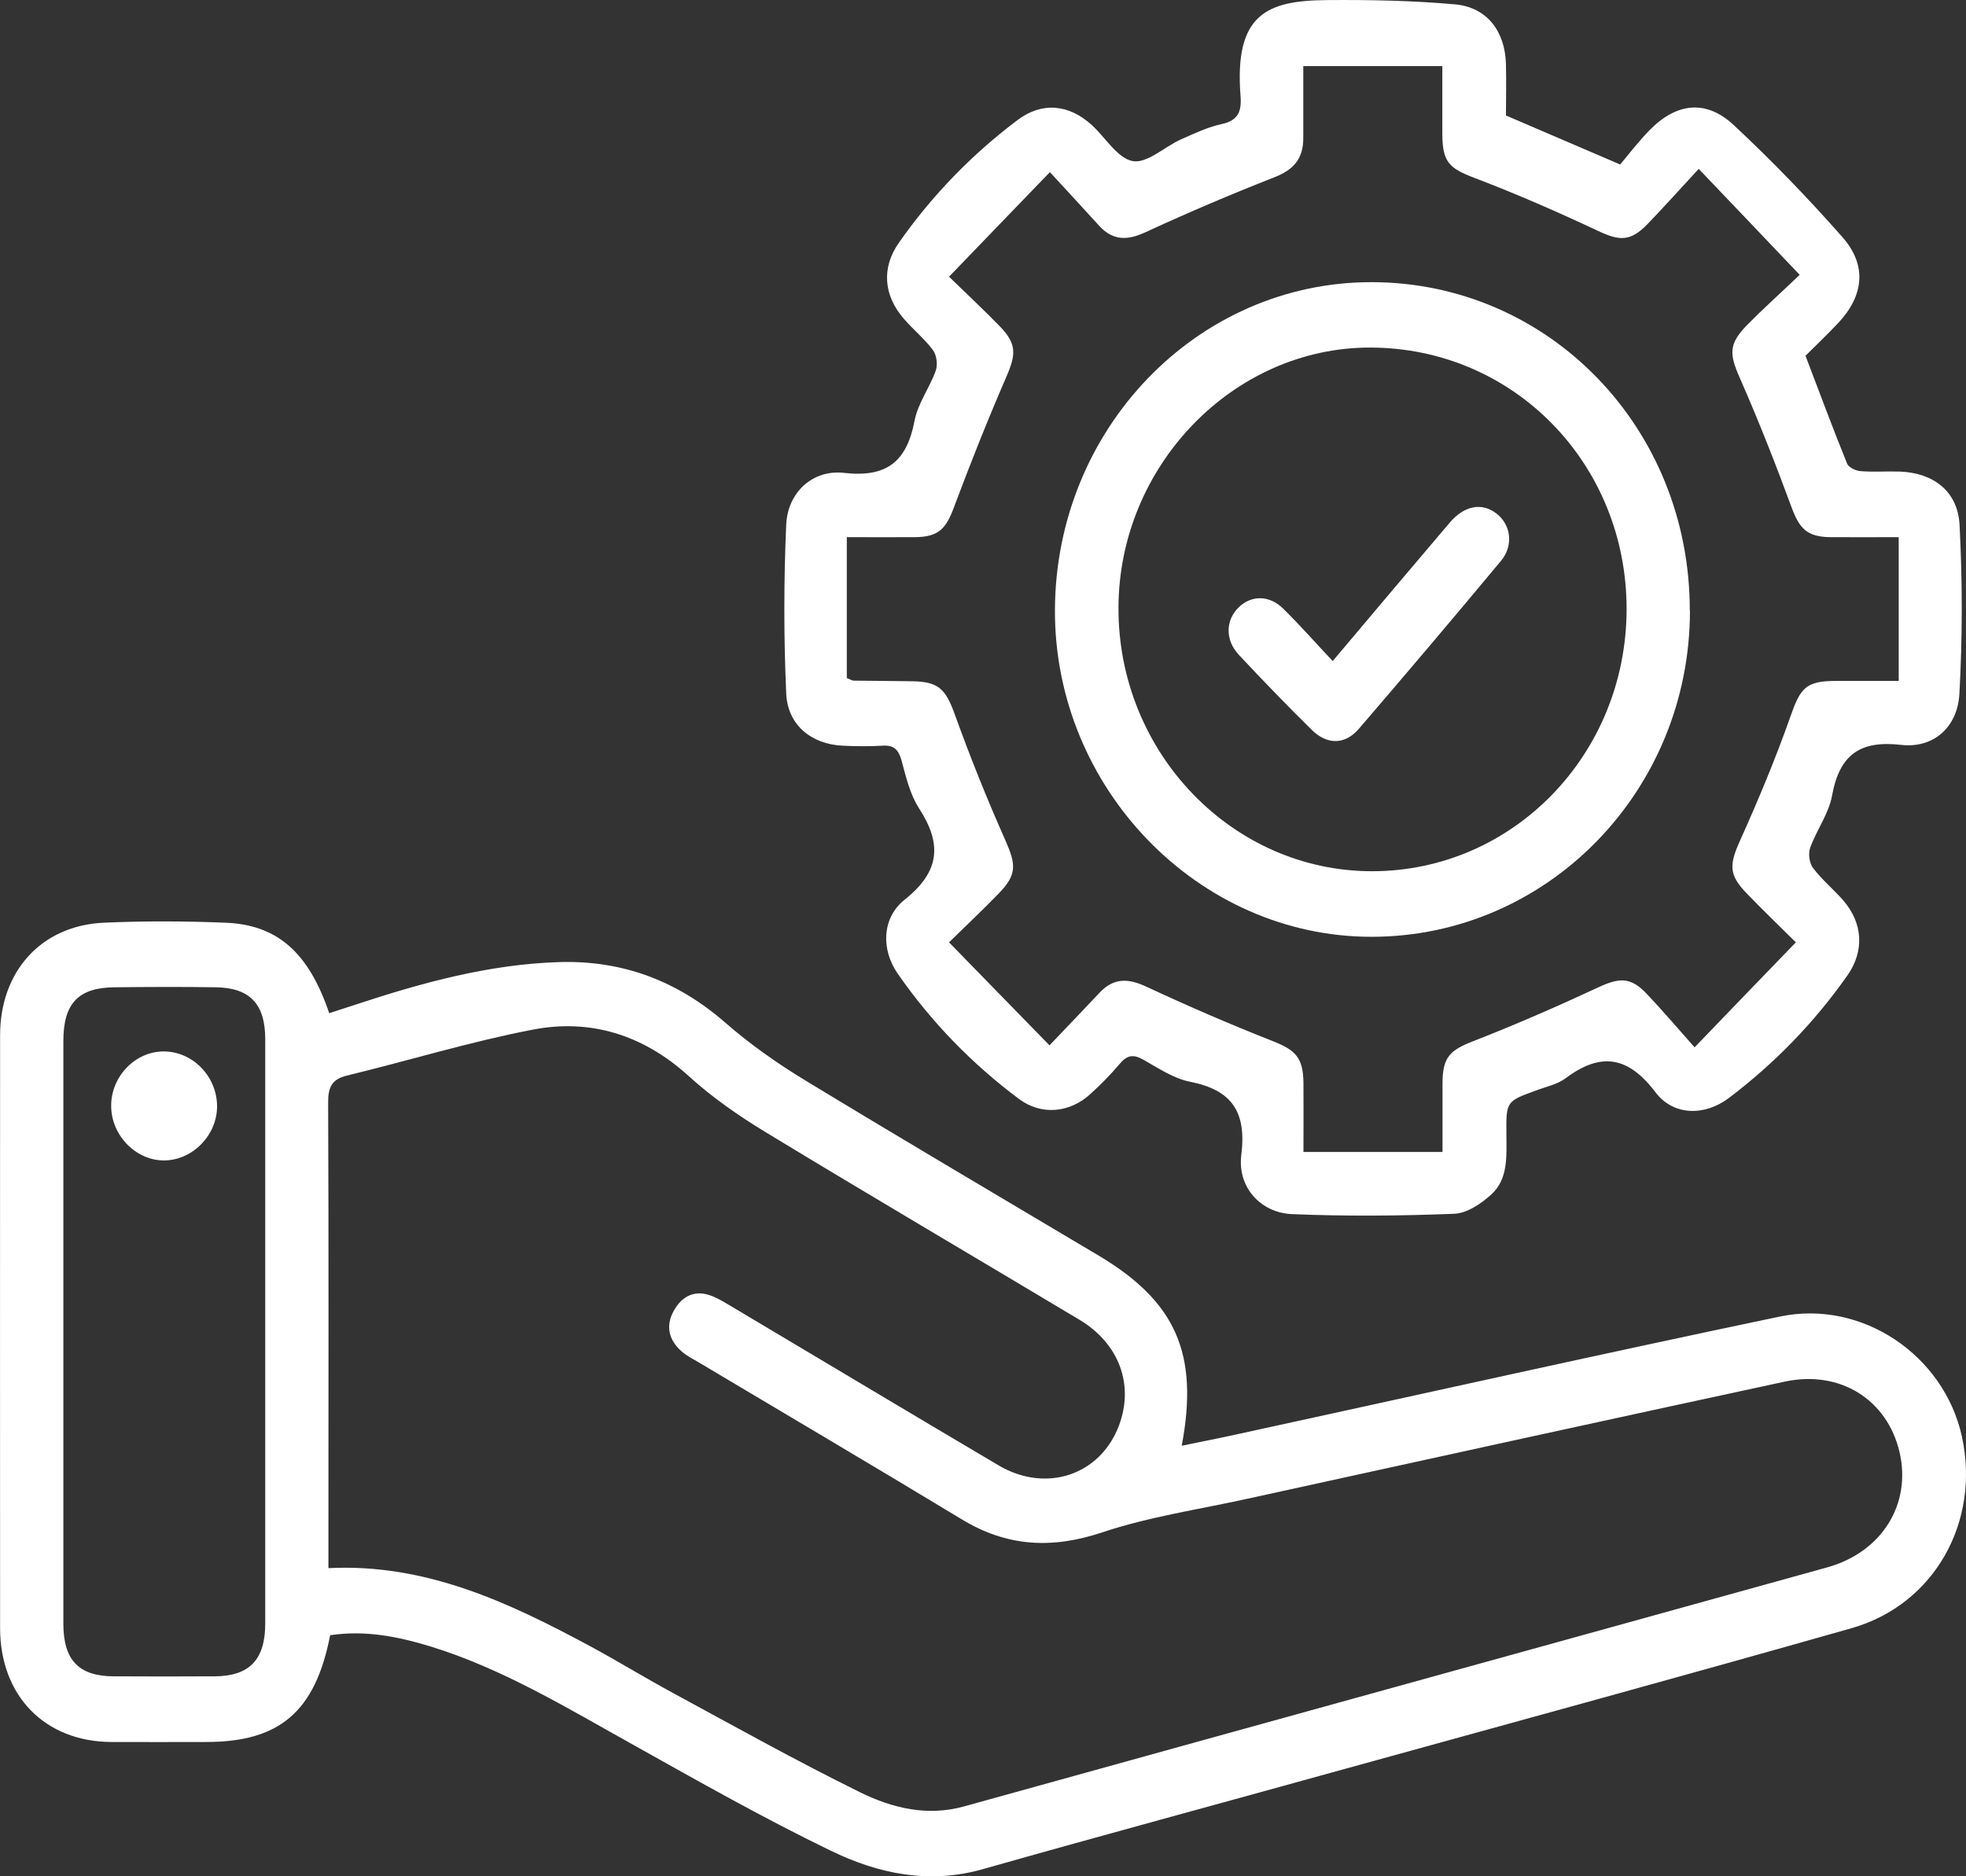
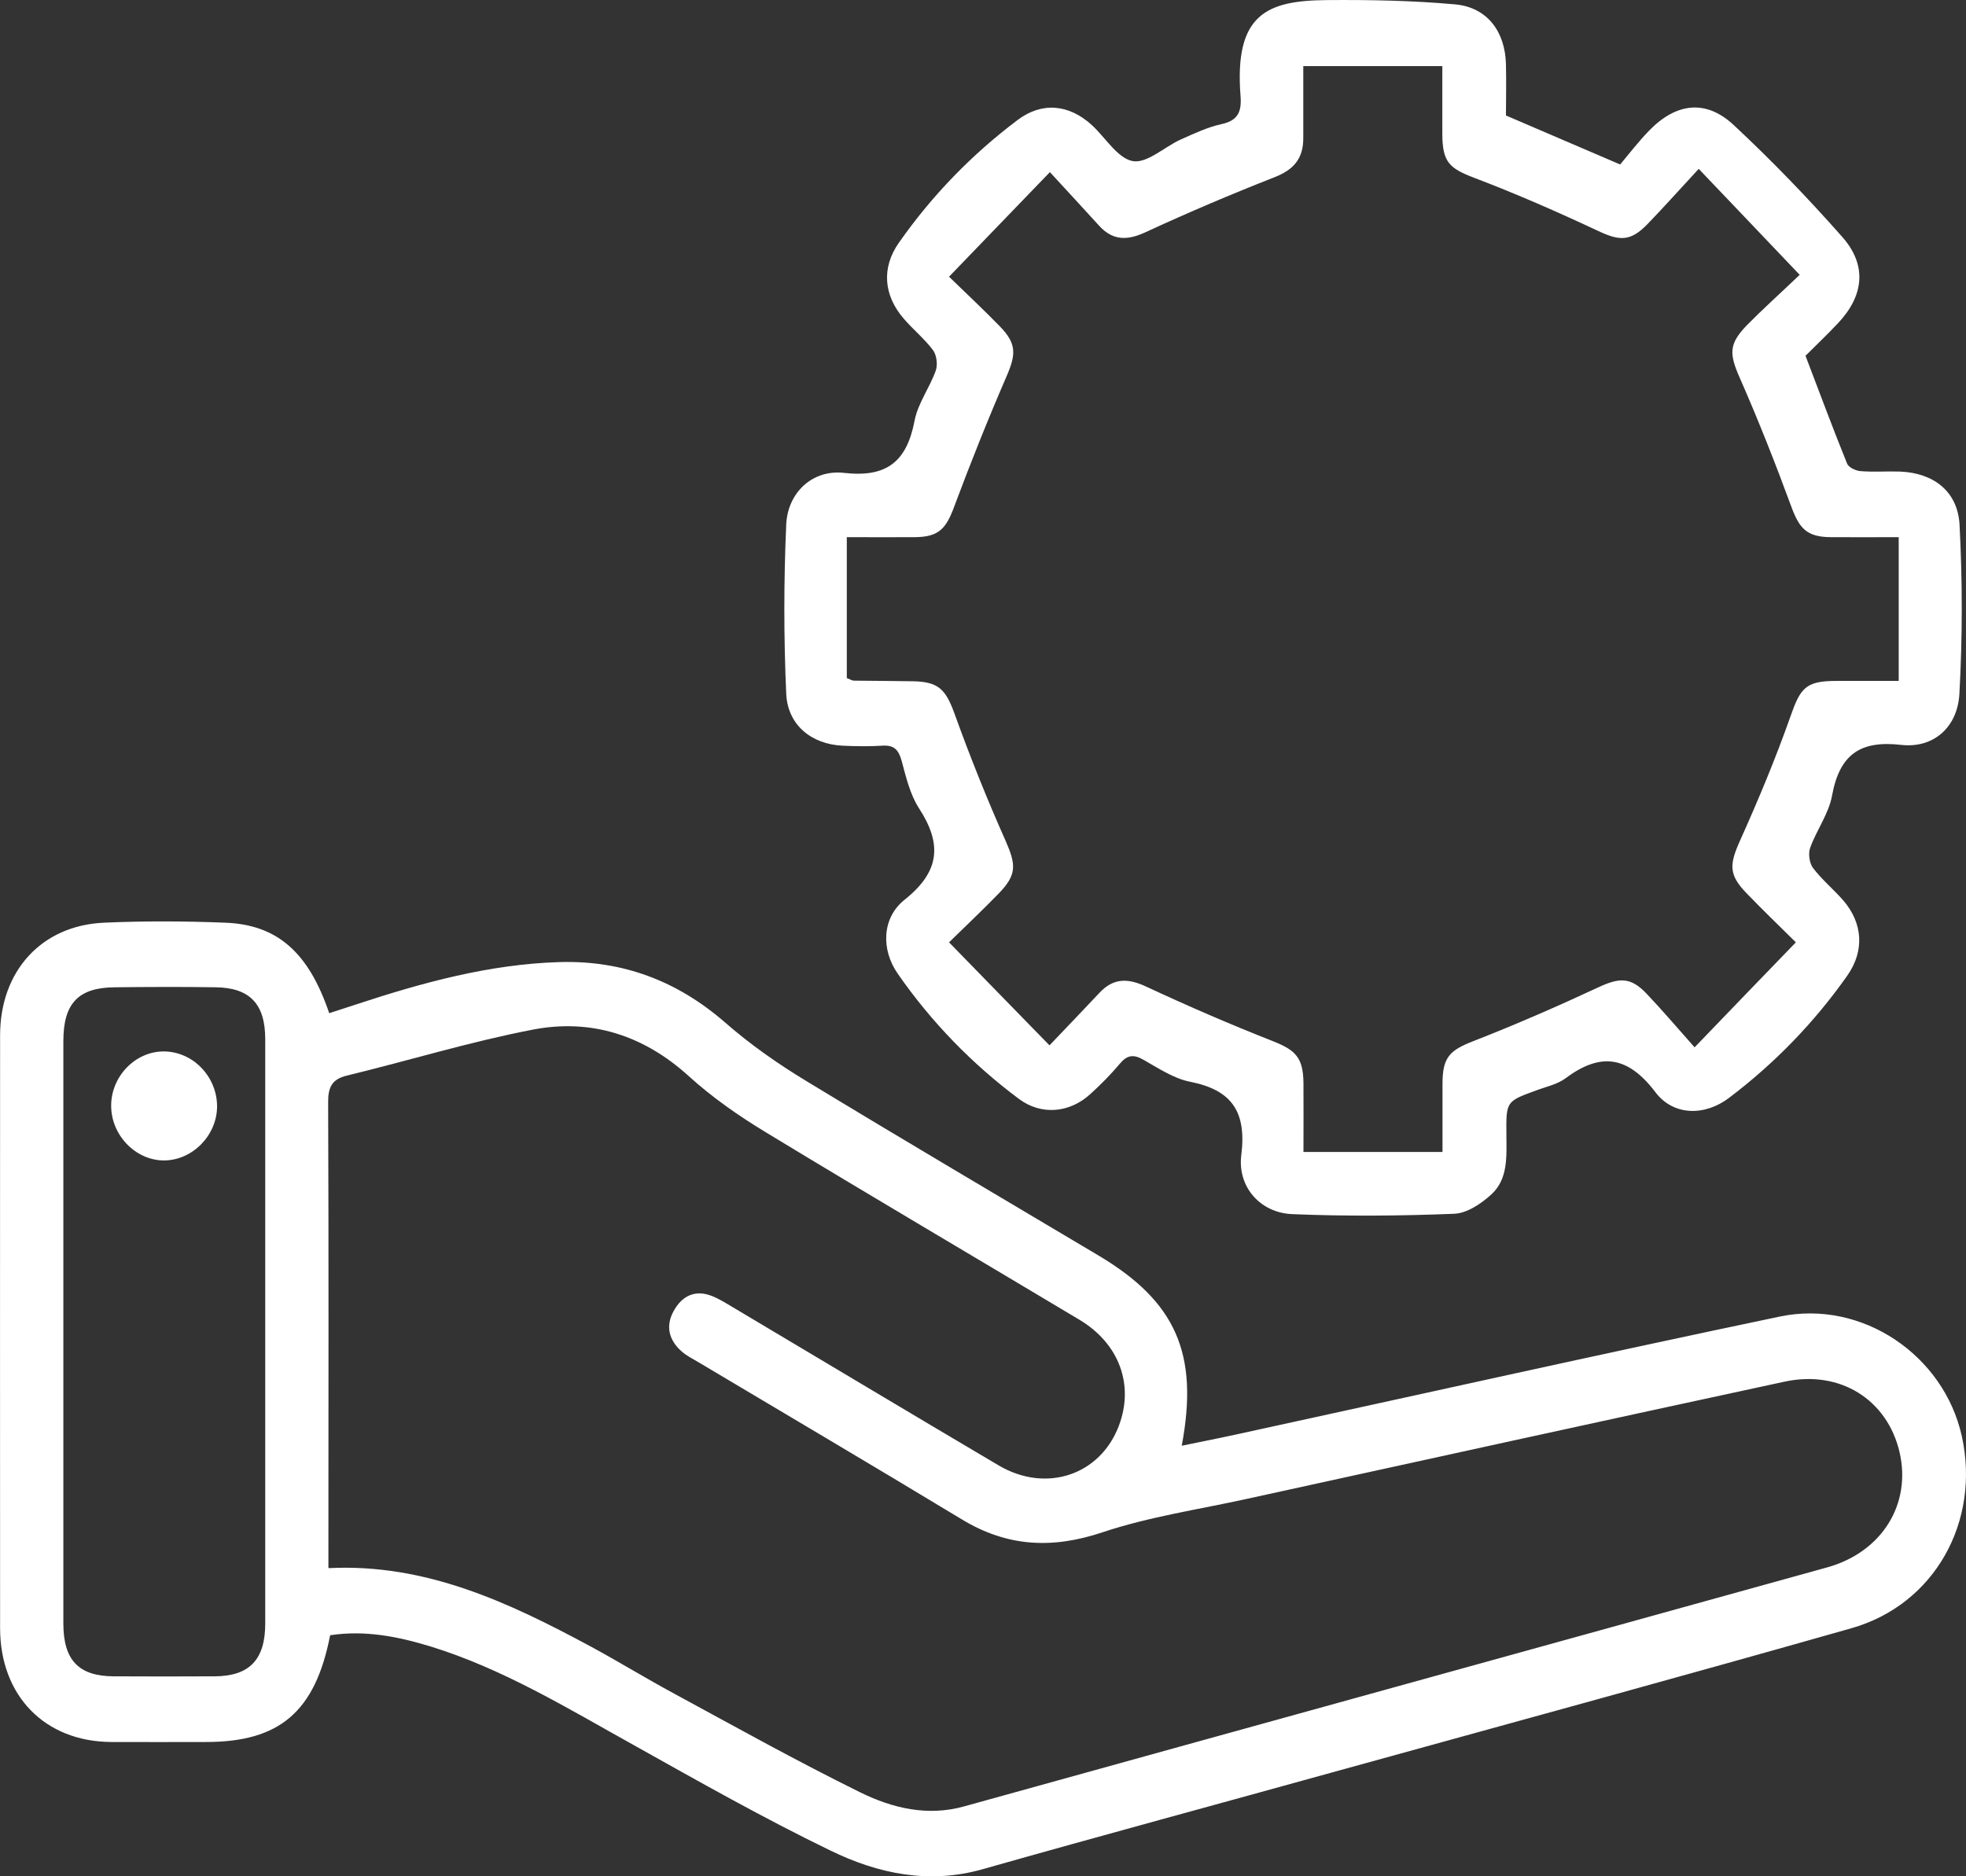
<svg xmlns="http://www.w3.org/2000/svg" width="22" height="21" viewBox="0 0 22 21" fill="none">
  <rect x="0" y="0" width="22" height="21" fill="#333333" stroke="none" />
  <path d="M3.694 18.304C3.527 19.16 3.127 19.497 2.307 19.497C1.953 19.497 1.598 19.499 1.243 19.497C0.501 19.492 0.001 18.98 0.001 18.221C-0 16.01 -0 13.798 0.001 11.588C0.001 10.867 0.466 10.357 1.165 10.327C1.615 10.307 2.066 10.309 2.517 10.327C3.102 10.348 3.453 10.658 3.684 11.34C3.783 11.307 3.885 11.275 3.988 11.241C4.728 10.997 5.476 10.792 6.259 10.768C6.961 10.747 7.574 10.974 8.114 11.444C8.393 11.688 8.703 11.906 9.019 12.097C10.107 12.758 11.202 13.403 12.296 14.054C13.157 14.568 13.418 15.15 13.224 16.181C13.442 16.136 13.648 16.096 13.852 16.051C15.874 15.611 17.893 15.159 19.918 14.735C20.838 14.543 21.752 15.168 21.953 16.073C22.164 17.03 21.649 17.958 20.72 18.223C18.814 18.765 16.903 19.286 14.992 19.814C13.659 20.184 12.324 20.544 10.995 20.921C10.395 21.091 9.826 20.972 9.293 20.712C8.545 20.35 7.82 19.939 7.094 19.533C6.353 19.121 5.628 18.677 4.816 18.427C4.454 18.317 4.086 18.243 3.696 18.302L3.694 18.304ZM3.679 17.551C4.767 17.497 5.696 17.936 6.61 18.428C6.924 18.598 7.228 18.785 7.543 18.955C8.234 19.33 8.923 19.714 9.627 20.061C9.987 20.238 10.378 20.332 10.788 20.218C14.008 19.324 17.229 18.436 20.449 17.542C21.062 17.37 21.392 16.832 21.256 16.251C21.118 15.665 20.592 15.332 19.974 15.463C17.965 15.896 15.959 16.336 13.952 16.776C13.411 16.895 12.857 16.976 12.334 17.151C11.774 17.338 11.271 17.313 10.764 17.006C9.784 16.413 8.797 15.831 7.812 15.244C7.747 15.206 7.679 15.172 7.625 15.123C7.485 14.998 7.445 14.842 7.539 14.672C7.635 14.499 7.784 14.431 7.971 14.507C8.06 14.543 8.142 14.597 8.224 14.645C9.209 15.231 10.191 15.82 11.178 16.403C11.709 16.714 12.313 16.509 12.521 15.956C12.693 15.5 12.525 15.038 12.079 14.771C10.911 14.072 9.737 13.382 8.573 12.675C8.269 12.491 7.971 12.284 7.707 12.044C7.199 11.583 6.61 11.399 5.962 11.524C5.261 11.659 4.575 11.87 3.879 12.039C3.712 12.08 3.67 12.171 3.672 12.344C3.679 13.998 3.675 15.653 3.675 17.307V17.545L3.679 17.551ZM0.709 14.878C0.709 15.975 0.709 17.073 0.709 18.171C0.709 18.58 0.88 18.76 1.271 18.762C1.649 18.764 2.026 18.764 2.402 18.762C2.791 18.76 2.968 18.576 2.968 18.171C2.968 15.99 2.968 13.809 2.968 11.63C2.968 11.237 2.795 11.055 2.414 11.05C2.036 11.044 1.659 11.046 1.284 11.05C0.877 11.053 0.709 11.23 0.709 11.652C0.709 12.726 0.709 13.802 0.709 14.876V14.878Z" fill="white" />
  <path d="M16.853 1.293C17.274 1.473 17.674 1.645 18.13 1.841C18.221 1.733 18.331 1.589 18.455 1.461C18.757 1.151 19.089 1.109 19.4 1.399C19.826 1.796 20.233 2.218 20.62 2.657C20.896 2.973 20.855 3.312 20.569 3.616C20.445 3.748 20.316 3.87 20.204 3.982C20.363 4.4 20.511 4.797 20.669 5.188C20.686 5.231 20.765 5.269 20.819 5.273C20.965 5.285 21.114 5.273 21.262 5.278C21.636 5.293 21.909 5.498 21.928 5.877C21.961 6.506 21.961 7.138 21.926 7.767C21.905 8.14 21.636 8.378 21.275 8.337C20.82 8.285 20.586 8.44 20.501 8.905C20.464 9.108 20.328 9.29 20.256 9.489C20.233 9.553 20.247 9.662 20.289 9.716C20.389 9.847 20.518 9.954 20.627 10.078C20.845 10.332 20.866 10.64 20.674 10.916C20.303 11.444 19.858 11.902 19.348 12.288C19.081 12.491 18.728 12.493 18.525 12.225C18.216 11.816 17.908 11.776 17.517 12.07C17.424 12.138 17.3 12.163 17.189 12.205C16.855 12.327 16.853 12.325 16.857 12.702C16.858 12.94 16.878 13.193 16.691 13.366C16.576 13.472 16.415 13.58 16.272 13.585C15.669 13.609 15.063 13.614 14.46 13.589C14.107 13.575 13.847 13.288 13.89 12.931C13.953 12.435 13.777 12.198 13.316 12.107C13.134 12.071 12.963 11.956 12.795 11.861C12.683 11.797 12.612 11.808 12.53 11.907C12.428 12.028 12.317 12.14 12.2 12.246C11.969 12.457 11.653 12.486 11.403 12.3C10.879 11.909 10.423 11.441 10.046 10.898C9.859 10.63 9.866 10.274 10.124 10.069C10.515 9.757 10.547 9.451 10.283 9.045C10.184 8.892 10.138 8.696 10.089 8.513C10.054 8.389 10.002 8.337 9.873 8.346C9.726 8.355 9.577 8.353 9.429 8.346C9.083 8.33 8.814 8.117 8.798 7.764C8.77 7.135 8.77 6.502 8.798 5.871C8.814 5.512 9.094 5.251 9.448 5.293C9.915 5.345 10.145 5.175 10.234 4.71C10.271 4.514 10.404 4.339 10.472 4.146C10.495 4.081 10.481 3.971 10.439 3.917C10.344 3.791 10.22 3.69 10.117 3.571C9.888 3.31 9.86 2.998 10.06 2.715C10.43 2.187 10.875 1.729 11.386 1.344C11.658 1.138 11.96 1.165 12.217 1.399C12.371 1.54 12.505 1.771 12.675 1.803C12.834 1.832 13.028 1.646 13.209 1.563C13.358 1.497 13.508 1.425 13.665 1.39C13.85 1.351 13.896 1.255 13.882 1.075C13.81 0.156 14.179 0.006 14.848 0.001C15.326 -0.003 15.807 0.006 16.284 0.049C16.64 0.082 16.843 0.35 16.852 0.72C16.857 0.918 16.852 1.115 16.852 1.293H16.853ZM11.751 1.924C11.357 2.331 11.003 2.701 10.62 3.097C10.835 3.306 11.015 3.474 11.188 3.652C11.375 3.845 11.371 3.961 11.267 4.204C11.057 4.689 10.861 5.179 10.676 5.675C10.585 5.92 10.503 6.008 10.245 6.012C9.997 6.014 9.747 6.012 9.476 6.012V7.589C9.525 7.609 9.539 7.618 9.553 7.618C9.775 7.621 9.997 7.621 10.217 7.625C10.503 7.63 10.582 7.717 10.68 7.984C10.854 8.467 11.045 8.944 11.253 9.411C11.371 9.68 11.38 9.79 11.176 10C11.005 10.177 10.826 10.345 10.62 10.547C11.012 10.948 11.37 11.316 11.744 11.7C11.953 11.48 12.131 11.296 12.304 11.111C12.462 10.943 12.624 10.948 12.825 11.042C13.293 11.26 13.768 11.466 14.249 11.655C14.497 11.754 14.582 11.837 14.586 12.117C14.588 12.365 14.586 12.616 14.586 12.893H16.142C16.142 12.614 16.142 12.372 16.142 12.129C16.142 11.832 16.223 11.756 16.486 11.653C16.96 11.468 17.428 11.264 17.889 11.049C18.122 10.941 18.247 10.934 18.425 11.121C18.6 11.305 18.764 11.498 18.963 11.722C19.36 11.309 19.72 10.936 20.096 10.547C19.882 10.336 19.709 10.168 19.544 9.997C19.343 9.79 19.351 9.676 19.472 9.407C19.676 8.953 19.868 8.494 20.034 8.023C20.148 7.697 20.206 7.621 20.552 7.621C20.777 7.621 21.004 7.621 21.247 7.621V6.012C20.964 6.012 20.721 6.014 20.478 6.012C20.22 6.008 20.136 5.916 20.047 5.675C19.867 5.186 19.676 4.701 19.467 4.226C19.351 3.961 19.343 3.851 19.55 3.638C19.722 3.463 19.905 3.299 20.139 3.076C19.741 2.657 19.386 2.286 19.009 1.89C18.773 2.146 18.607 2.331 18.436 2.508C18.246 2.704 18.125 2.699 17.882 2.584C17.428 2.371 16.967 2.169 16.499 1.991C16.219 1.884 16.142 1.816 16.14 1.504C16.14 1.257 16.14 1.008 16.14 0.74H14.584C14.584 1.032 14.584 1.289 14.584 1.547C14.584 1.776 14.476 1.899 14.266 1.982C13.779 2.173 13.297 2.378 12.821 2.598C12.619 2.692 12.456 2.697 12.301 2.528C12.13 2.34 11.957 2.153 11.749 1.927L11.751 1.924Z" fill="white" />
  <path d="M1.831 11.768C2.153 11.768 2.423 12.041 2.429 12.373C2.434 12.699 2.161 12.984 1.84 12.988C1.522 12.991 1.246 12.71 1.244 12.38C1.241 12.051 1.511 11.768 1.831 11.768Z" fill="white" />
-   <path d="M18.911 6.833C18.911 8.852 17.316 10.485 15.347 10.485C13.41 10.485 11.798 8.821 11.805 6.828C11.812 4.797 13.4 3.155 15.351 3.158C17.334 3.162 18.911 4.789 18.909 6.833H18.911ZM18.202 6.822C18.205 5.19 16.939 3.894 15.337 3.89C13.803 3.886 12.519 5.213 12.516 6.804C12.512 8.425 13.791 9.751 15.353 9.751C16.93 9.751 18.198 8.446 18.202 6.822Z" fill="white" />
-   <path d="M14.912 7.4C15.368 6.86 15.794 6.353 16.224 5.848C16.388 5.656 16.587 5.621 16.75 5.751C16.909 5.877 16.939 6.108 16.795 6.279C16.27 6.91 15.74 7.536 15.206 8.157C15.05 8.338 14.849 8.338 14.678 8.168C14.4 7.894 14.128 7.613 13.862 7.328C13.707 7.161 13.714 6.941 13.861 6.798C14 6.661 14.203 6.658 14.358 6.811C14.545 6.995 14.718 7.191 14.914 7.4H14.912Z" fill="white" />
</svg>